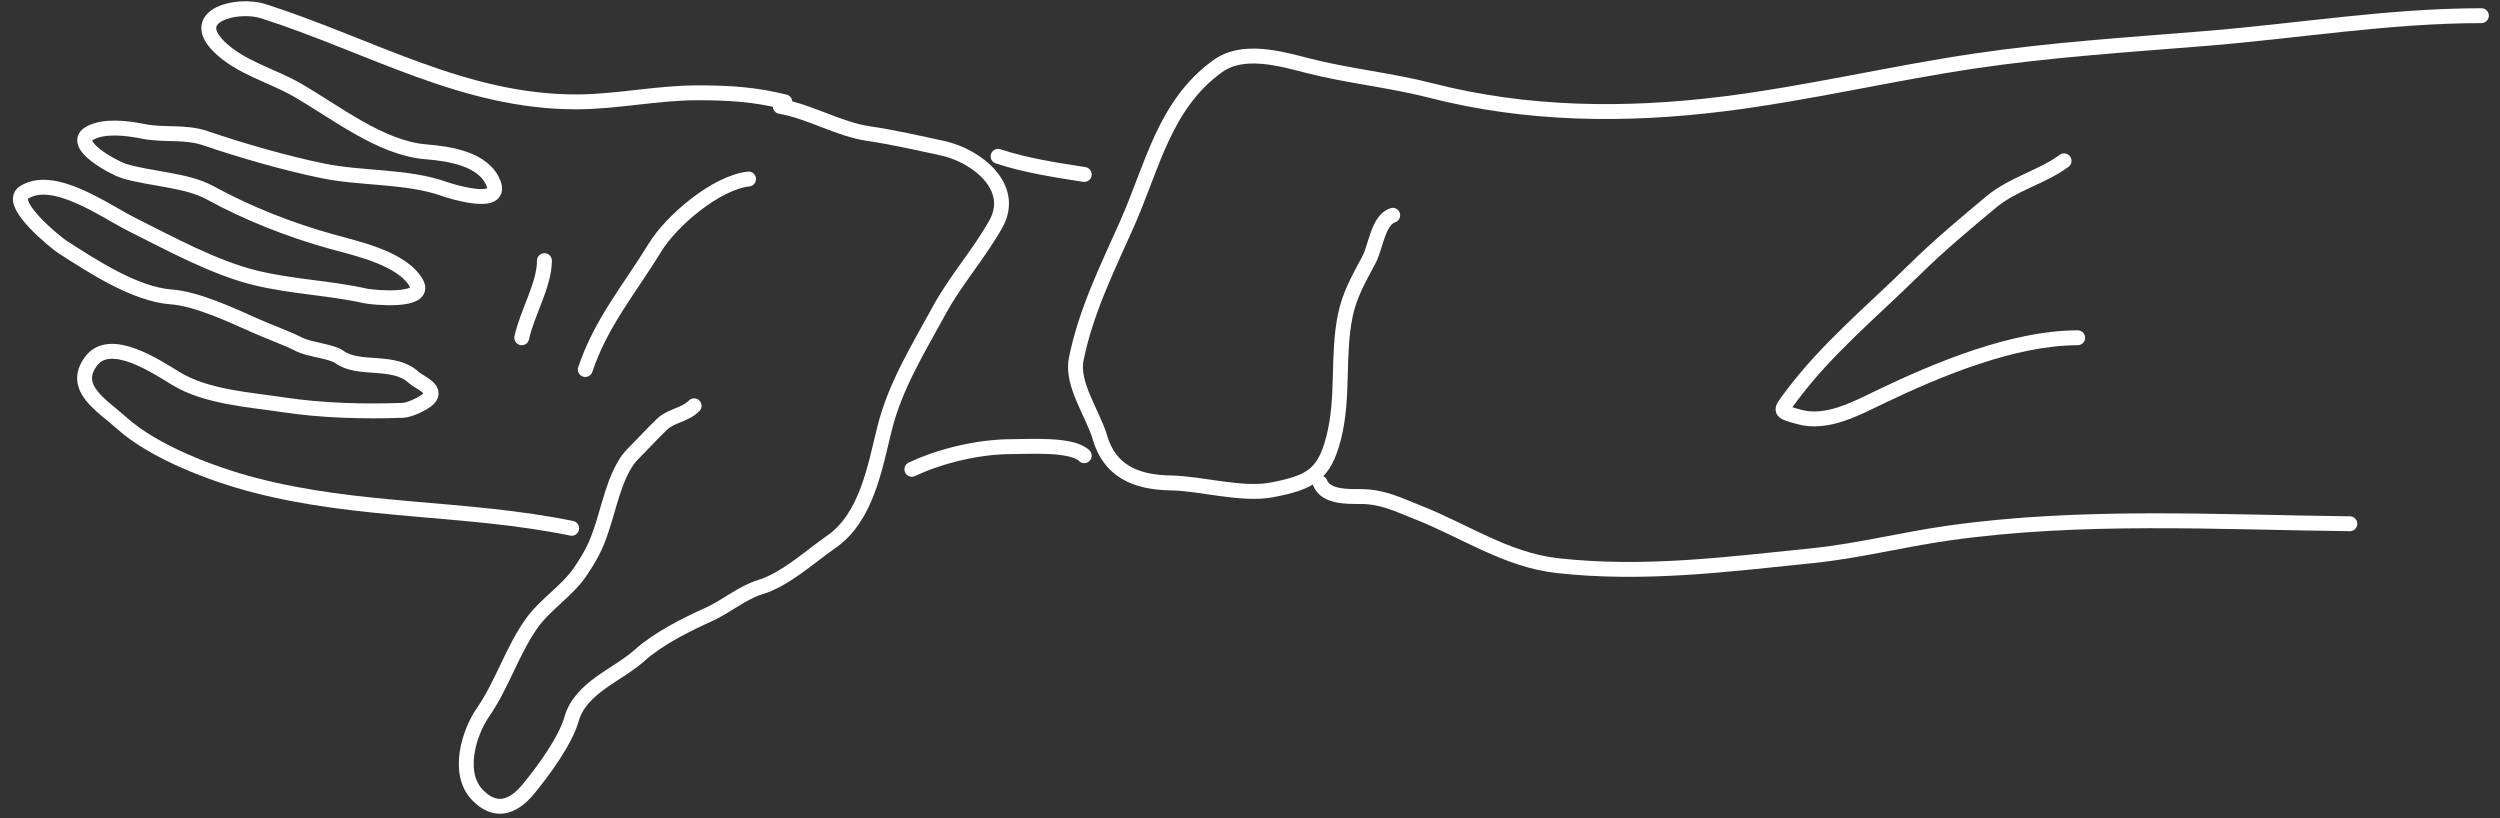
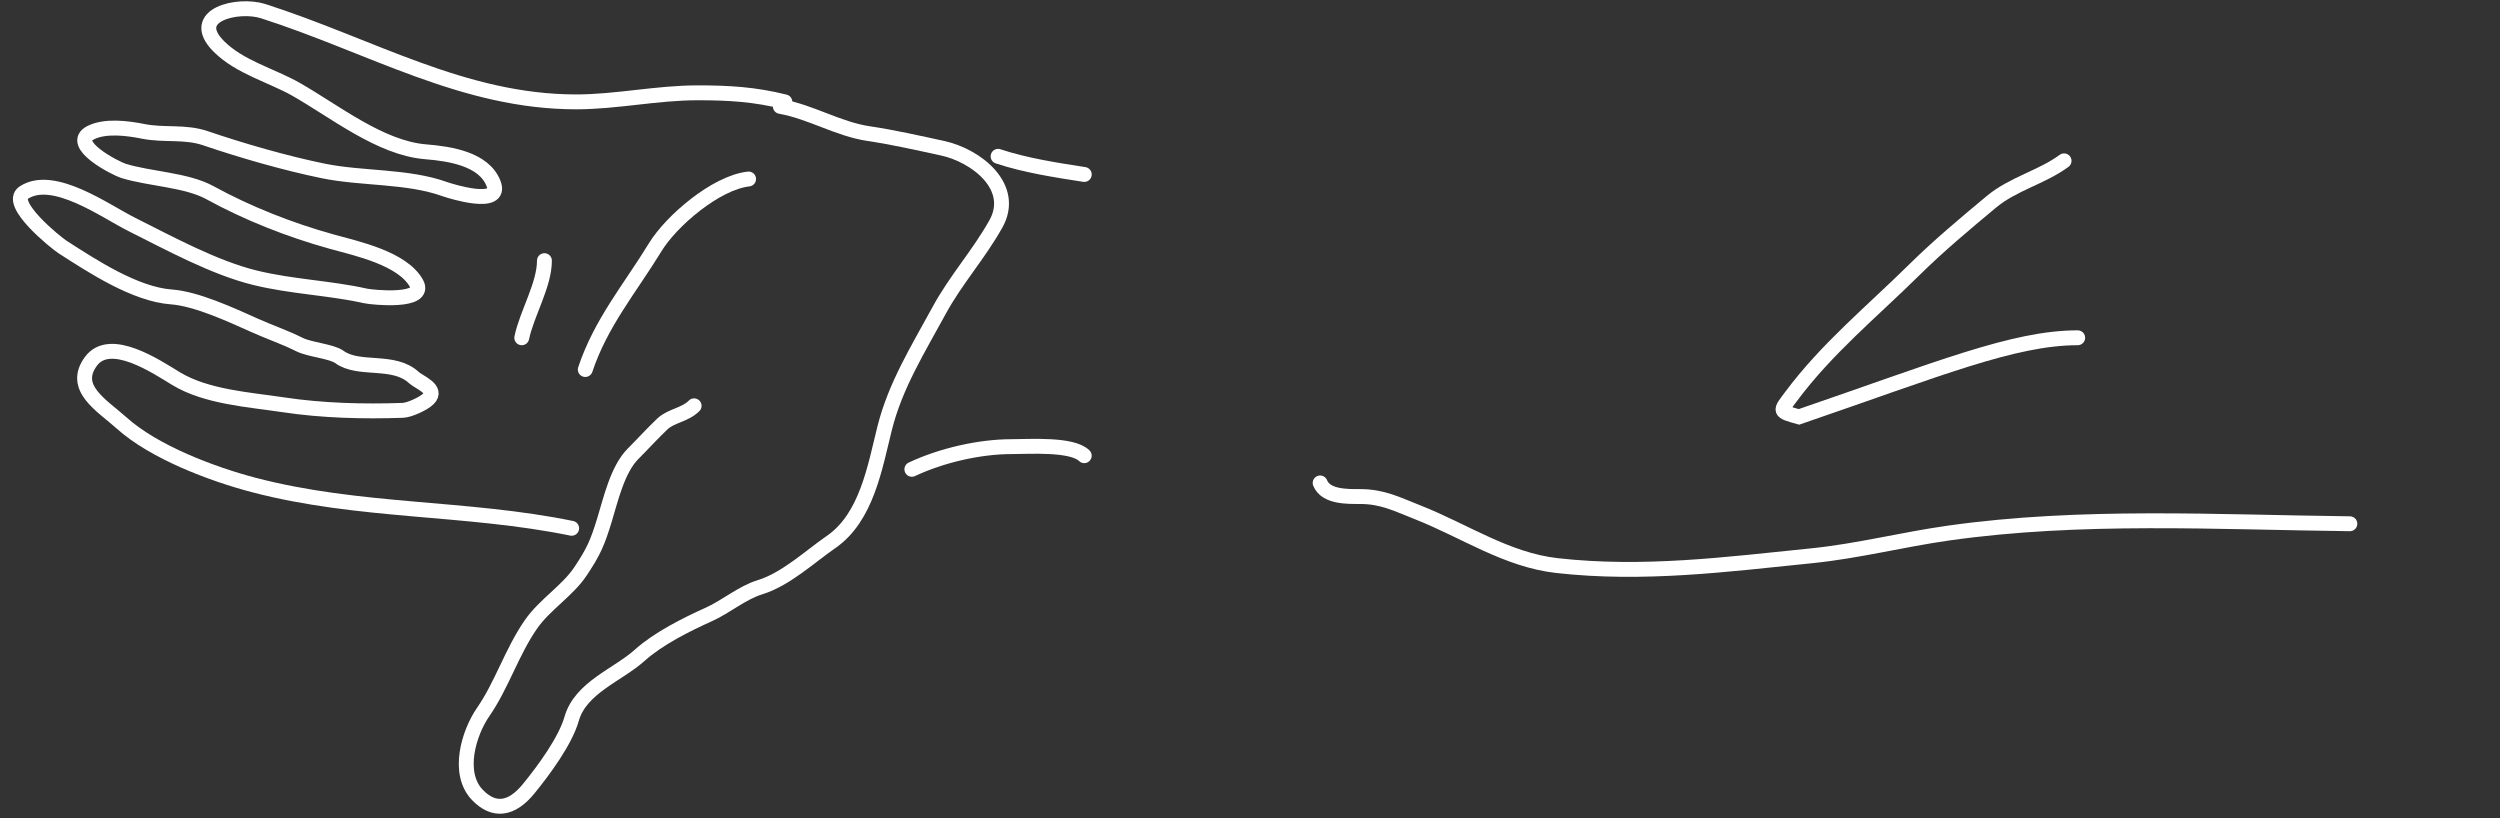
<svg xmlns="http://www.w3.org/2000/svg" width="168" height="55" viewBox="0 0 168 55" fill="none">
  <rect x="0" y="0" width="168" height="55" fill="#333333" stroke="none" />
-   <path d="M166.75 1.054C160.567 1.054 154.465 2.076 148.307 2.579C143.127 3.001 137.811 3.339 132.676 4.103C127.033 4.942 121.487 6.274 115.826 6.982C109.232 7.806 102.577 7.733 96.164 6.084C93.412 5.377 90.574 5.107 87.865 4.408C86.01 3.929 83.528 3.224 81.837 4.441C78.239 7.032 77.457 11.174 75.723 15.077C74.403 18.046 72.963 20.935 72.319 24.154C71.987 25.815 73.454 27.82 73.911 29.387C74.566 31.632 76.288 32.409 78.653 32.452C80.792 32.491 83.474 33.32 85.528 32.91C88.015 32.412 88.981 31.953 89.627 29.404C90.326 26.645 89.843 23.922 90.406 21.19C90.695 19.786 91.334 18.695 91.998 17.448C92.454 16.589 92.604 14.796 93.59 14.467" stroke="white" stroke-linecap="round" />
  <path d="M88.713 32.453C89.095 33.406 90.551 33.367 91.389 33.367C92.912 33.367 93.885 33.883 95.284 34.434C98.412 35.666 101.238 37.625 104.632 38.007C110.432 38.66 116.008 37.931 121.754 37.347C124.852 37.032 127.851 36.259 130.933 35.823C139.851 34.56 148.938 35.092 157.911 35.196" stroke="white" stroke-linecap="round" />
-   <path d="M138.706 10.809C137.183 11.926 135.288 12.339 133.812 13.569C132.051 15.037 130.28 16.514 128.647 18.125C125.765 20.967 122.742 23.438 120.348 26.66C119.611 27.653 119.514 27.63 120.89 28.015C122.759 28.538 124.743 27.445 126.377 26.66C130.219 24.816 135.316 22.698 139.621 22.698" stroke="white" stroke-linecap="round" />
+   <path d="M138.706 10.809C137.183 11.926 135.288 12.339 133.812 13.569C132.051 15.037 130.28 16.514 128.647 18.125C125.765 20.967 122.742 23.438 120.348 26.66C119.611 27.653 119.514 27.63 120.89 28.015C130.219 24.816 135.316 22.698 139.621 22.698" stroke="white" stroke-linecap="round" />
  <path d="M72.863 11.724C70.961 11.431 68.876 11.106 67.071 10.505" stroke="white" stroke-linecap="round" />
  <path d="M52.437 7.151C54.493 7.514 56.315 8.674 58.382 8.98C60.024 9.224 61.717 9.609 63.343 9.962C65.607 10.455 68.322 12.563 66.917 15.06C65.753 17.129 64.231 18.797 63.106 20.869C61.714 23.434 60.169 25.896 59.448 28.777C58.793 31.4 58.24 34.766 55.858 36.415C54.377 37.44 52.807 38.928 51.066 39.464C49.874 39.83 48.778 40.776 47.628 41.293C46.133 41.964 44.23 42.917 42.987 44.036C41.525 45.352 39.016 46.199 38.415 48.304C37.985 49.808 36.516 51.793 35.519 53.012C34.379 54.405 33.194 54.575 32.081 53.418C30.682 51.963 31.494 49.257 32.471 47.846C33.725 46.034 34.389 43.822 35.671 41.97C36.609 40.616 38.13 39.712 39.008 38.397C39.897 37.062 40.149 36.478 40.616 34.959C41.04 33.581 41.49 31.545 42.547 30.488C43.192 29.843 43.853 29.114 44.511 28.49C45.105 27.927 46.017 27.898 46.645 27.27" stroke="white" stroke-linecap="round" />
  <path d="M38.416 35.501C31.314 34.048 24.149 34.452 17.044 32.588C14.265 31.859 10.357 30.39 8.17 28.422C6.867 27.249 4.792 26.084 6.104 24.29C7.39 22.528 10.519 24.647 11.828 25.441C13.864 26.677 16.745 26.856 19.042 27.202C21.651 27.596 24.422 27.669 27.069 27.575C27.521 27.559 28.472 27.12 28.797 26.796C29.445 26.148 28.166 25.699 27.814 25.373C26.442 24.102 24.134 24.953 22.802 23.985C22.284 23.608 20.819 23.501 20.126 23.155C19.135 22.659 18.084 22.304 17.078 21.851C15.546 21.162 13.187 20.073 11.523 19.954C9.085 19.78 6.217 17.893 4.207 16.601C3.751 16.308 0.484 13.672 1.599 12.943C3.583 11.645 7.075 14.191 8.847 15.077C11.395 16.351 14.396 17.995 17.145 18.667C19.613 19.27 22.11 19.341 24.563 19.886C25.035 19.991 28.714 20.354 27.984 19.04C27.046 17.351 23.95 16.698 22.26 16.228C19.461 15.451 16.631 14.332 14.097 12.943C12.537 12.087 10.061 12.027 8.305 11.486C7.758 11.318 4.571 9.678 6.104 8.912C7.088 8.42 8.585 8.619 9.626 8.828C11.028 9.108 12.425 8.82 13.792 9.285C16.237 10.117 19.176 10.966 21.718 11.486C24.344 12.024 27.364 11.807 29.881 12.706C30.295 12.854 33.794 13.948 33.166 12.333C32.526 10.688 30.271 10.336 28.593 10.199C25.561 9.952 22.485 7.475 19.889 5.999C18.269 5.079 16.102 4.516 14.707 3.12C12.576 0.99 16.009 0.211 17.687 0.75C24.952 3.08 31.142 6.846 38.721 6.846C41.422 6.846 44.124 6.237 46.883 6.237C48.993 6.237 50.716 6.34 52.743 6.846" stroke="white" stroke-linecap="round" />
  <path d="M50.305 12.029C48.108 12.273 45.109 14.85 44.039 16.601C42.345 19.372 40.378 21.689 39.331 24.832" stroke="white" stroke-linecap="round" />
  <path d="M35.062 22.698C35.403 21.069 36.586 19.146 36.586 17.516" stroke="white" stroke-linecap="round" />
  <path d="M61.277 31.538C63.256 30.607 65.812 30.014 67.984 30.014C69.147 30.014 72.049 29.811 72.861 30.623" stroke="white" stroke-linecap="round" />
</svg>